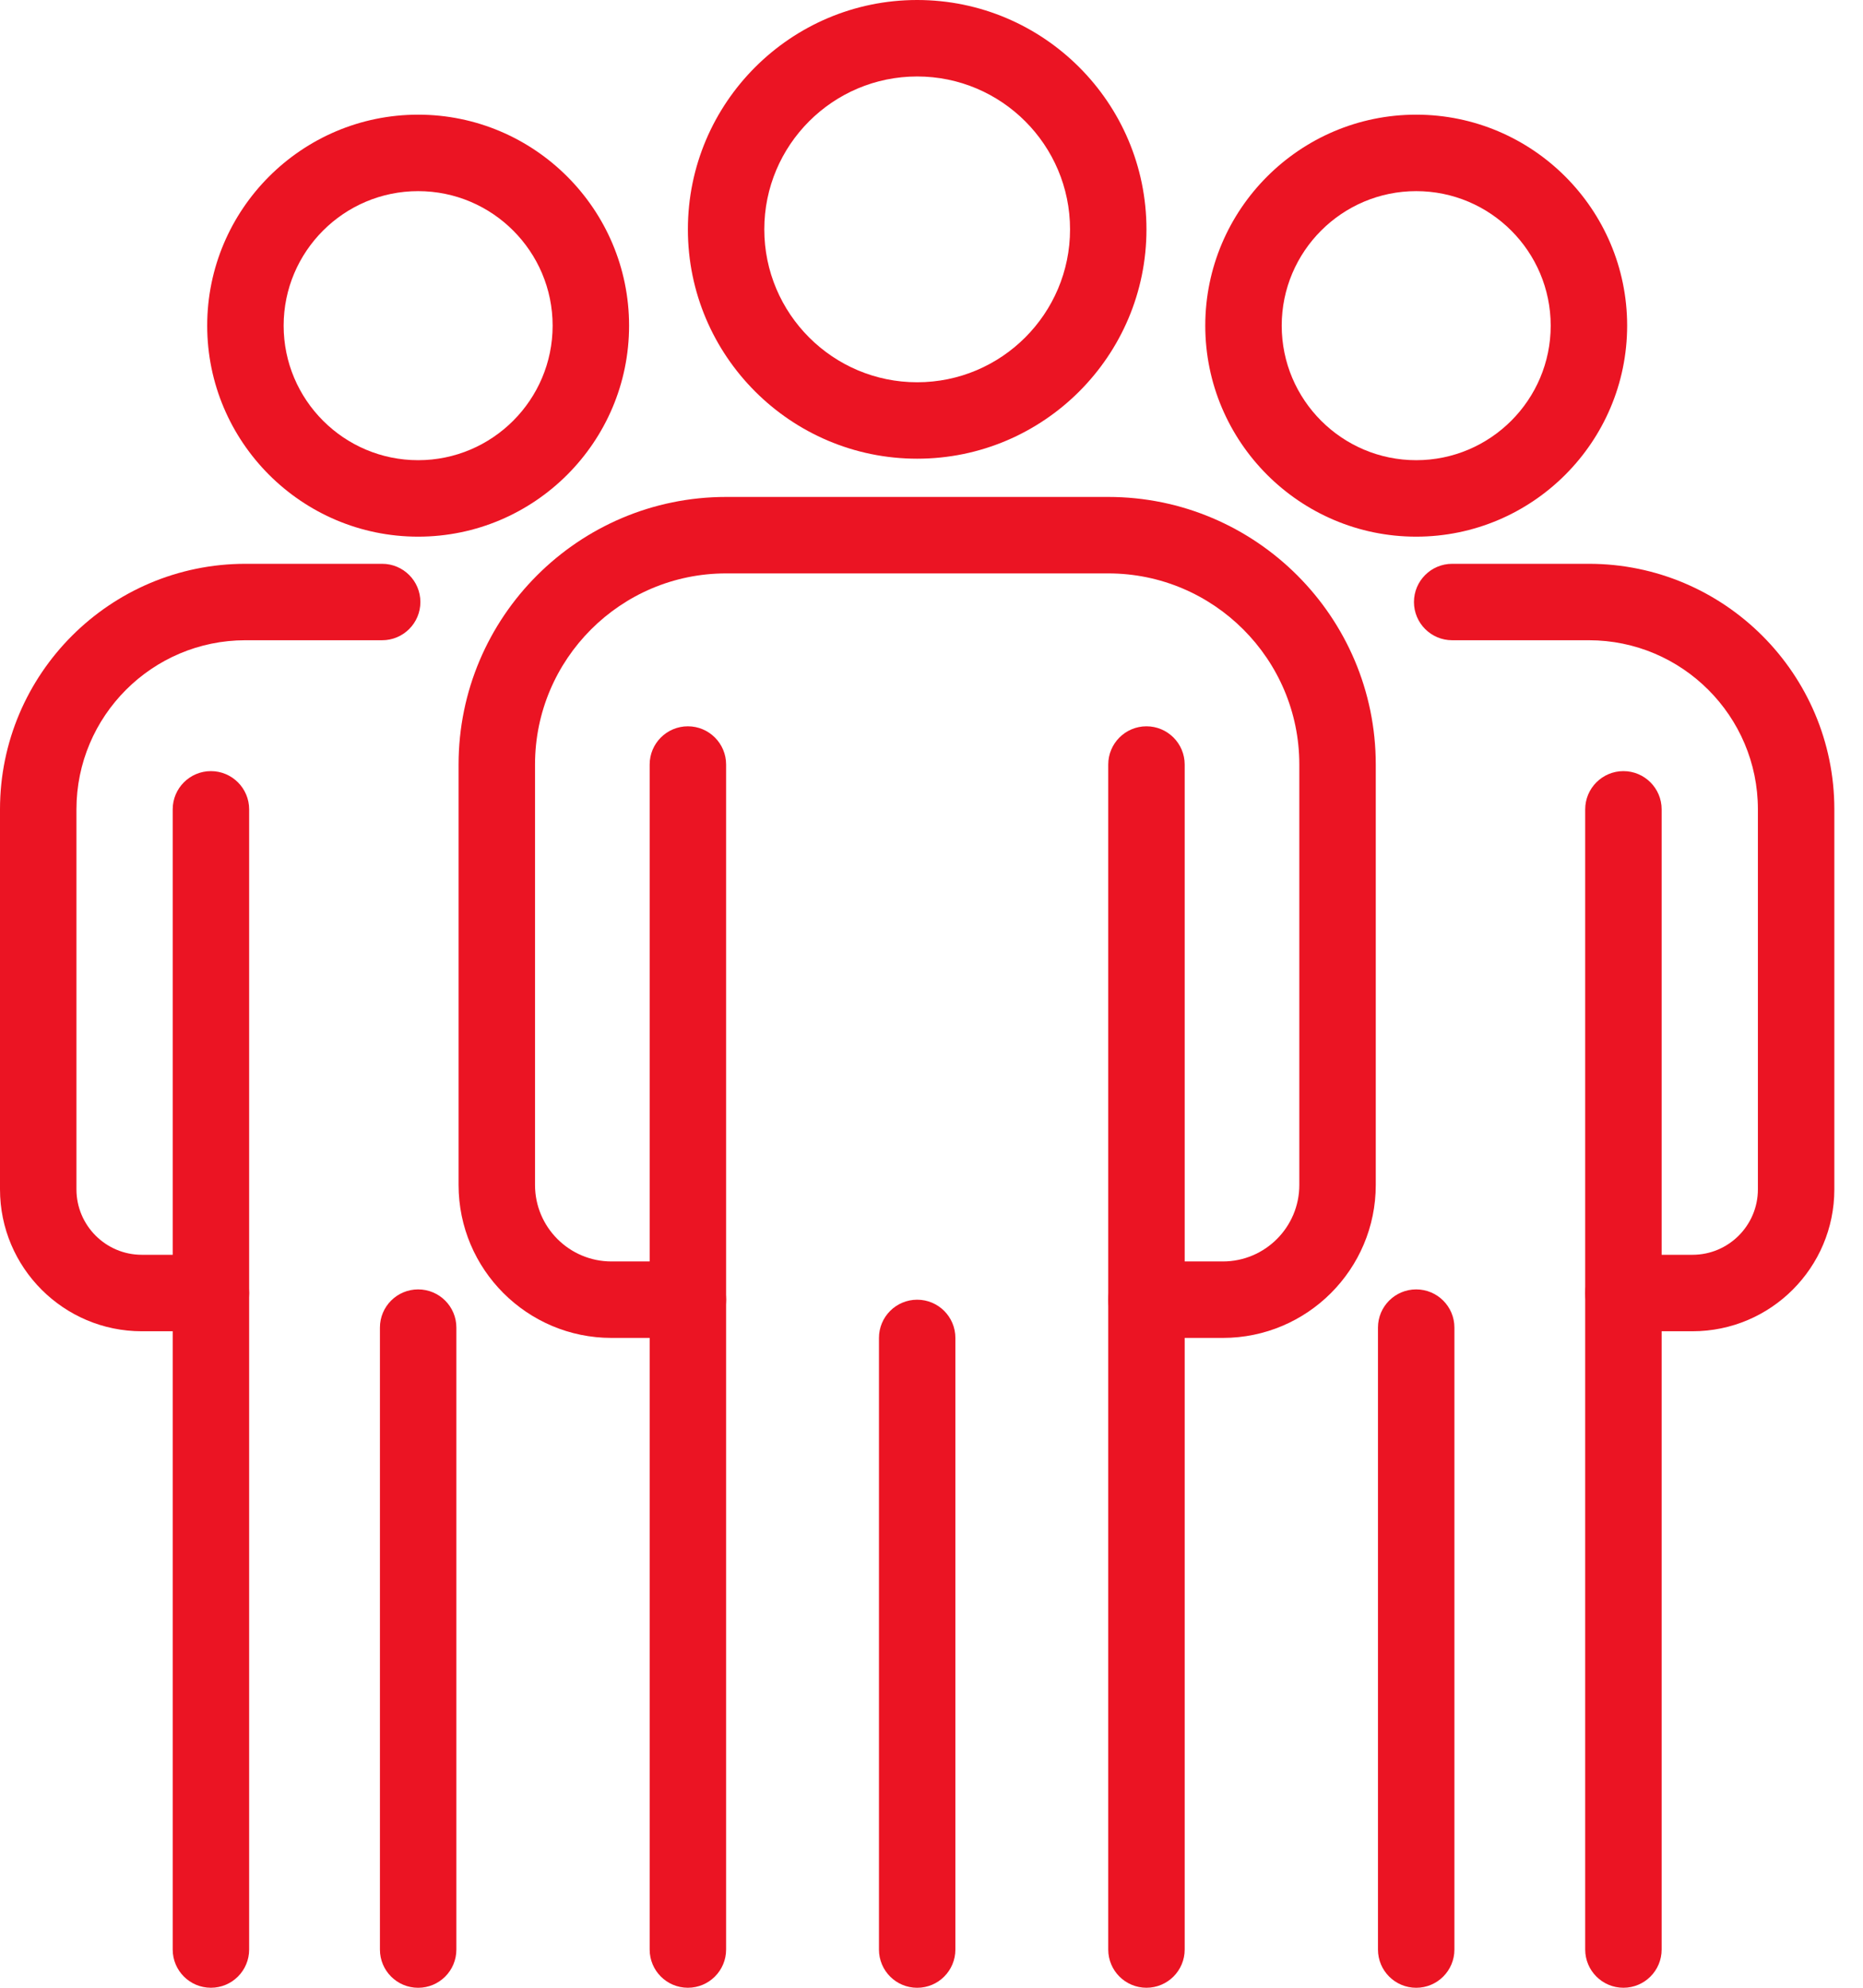
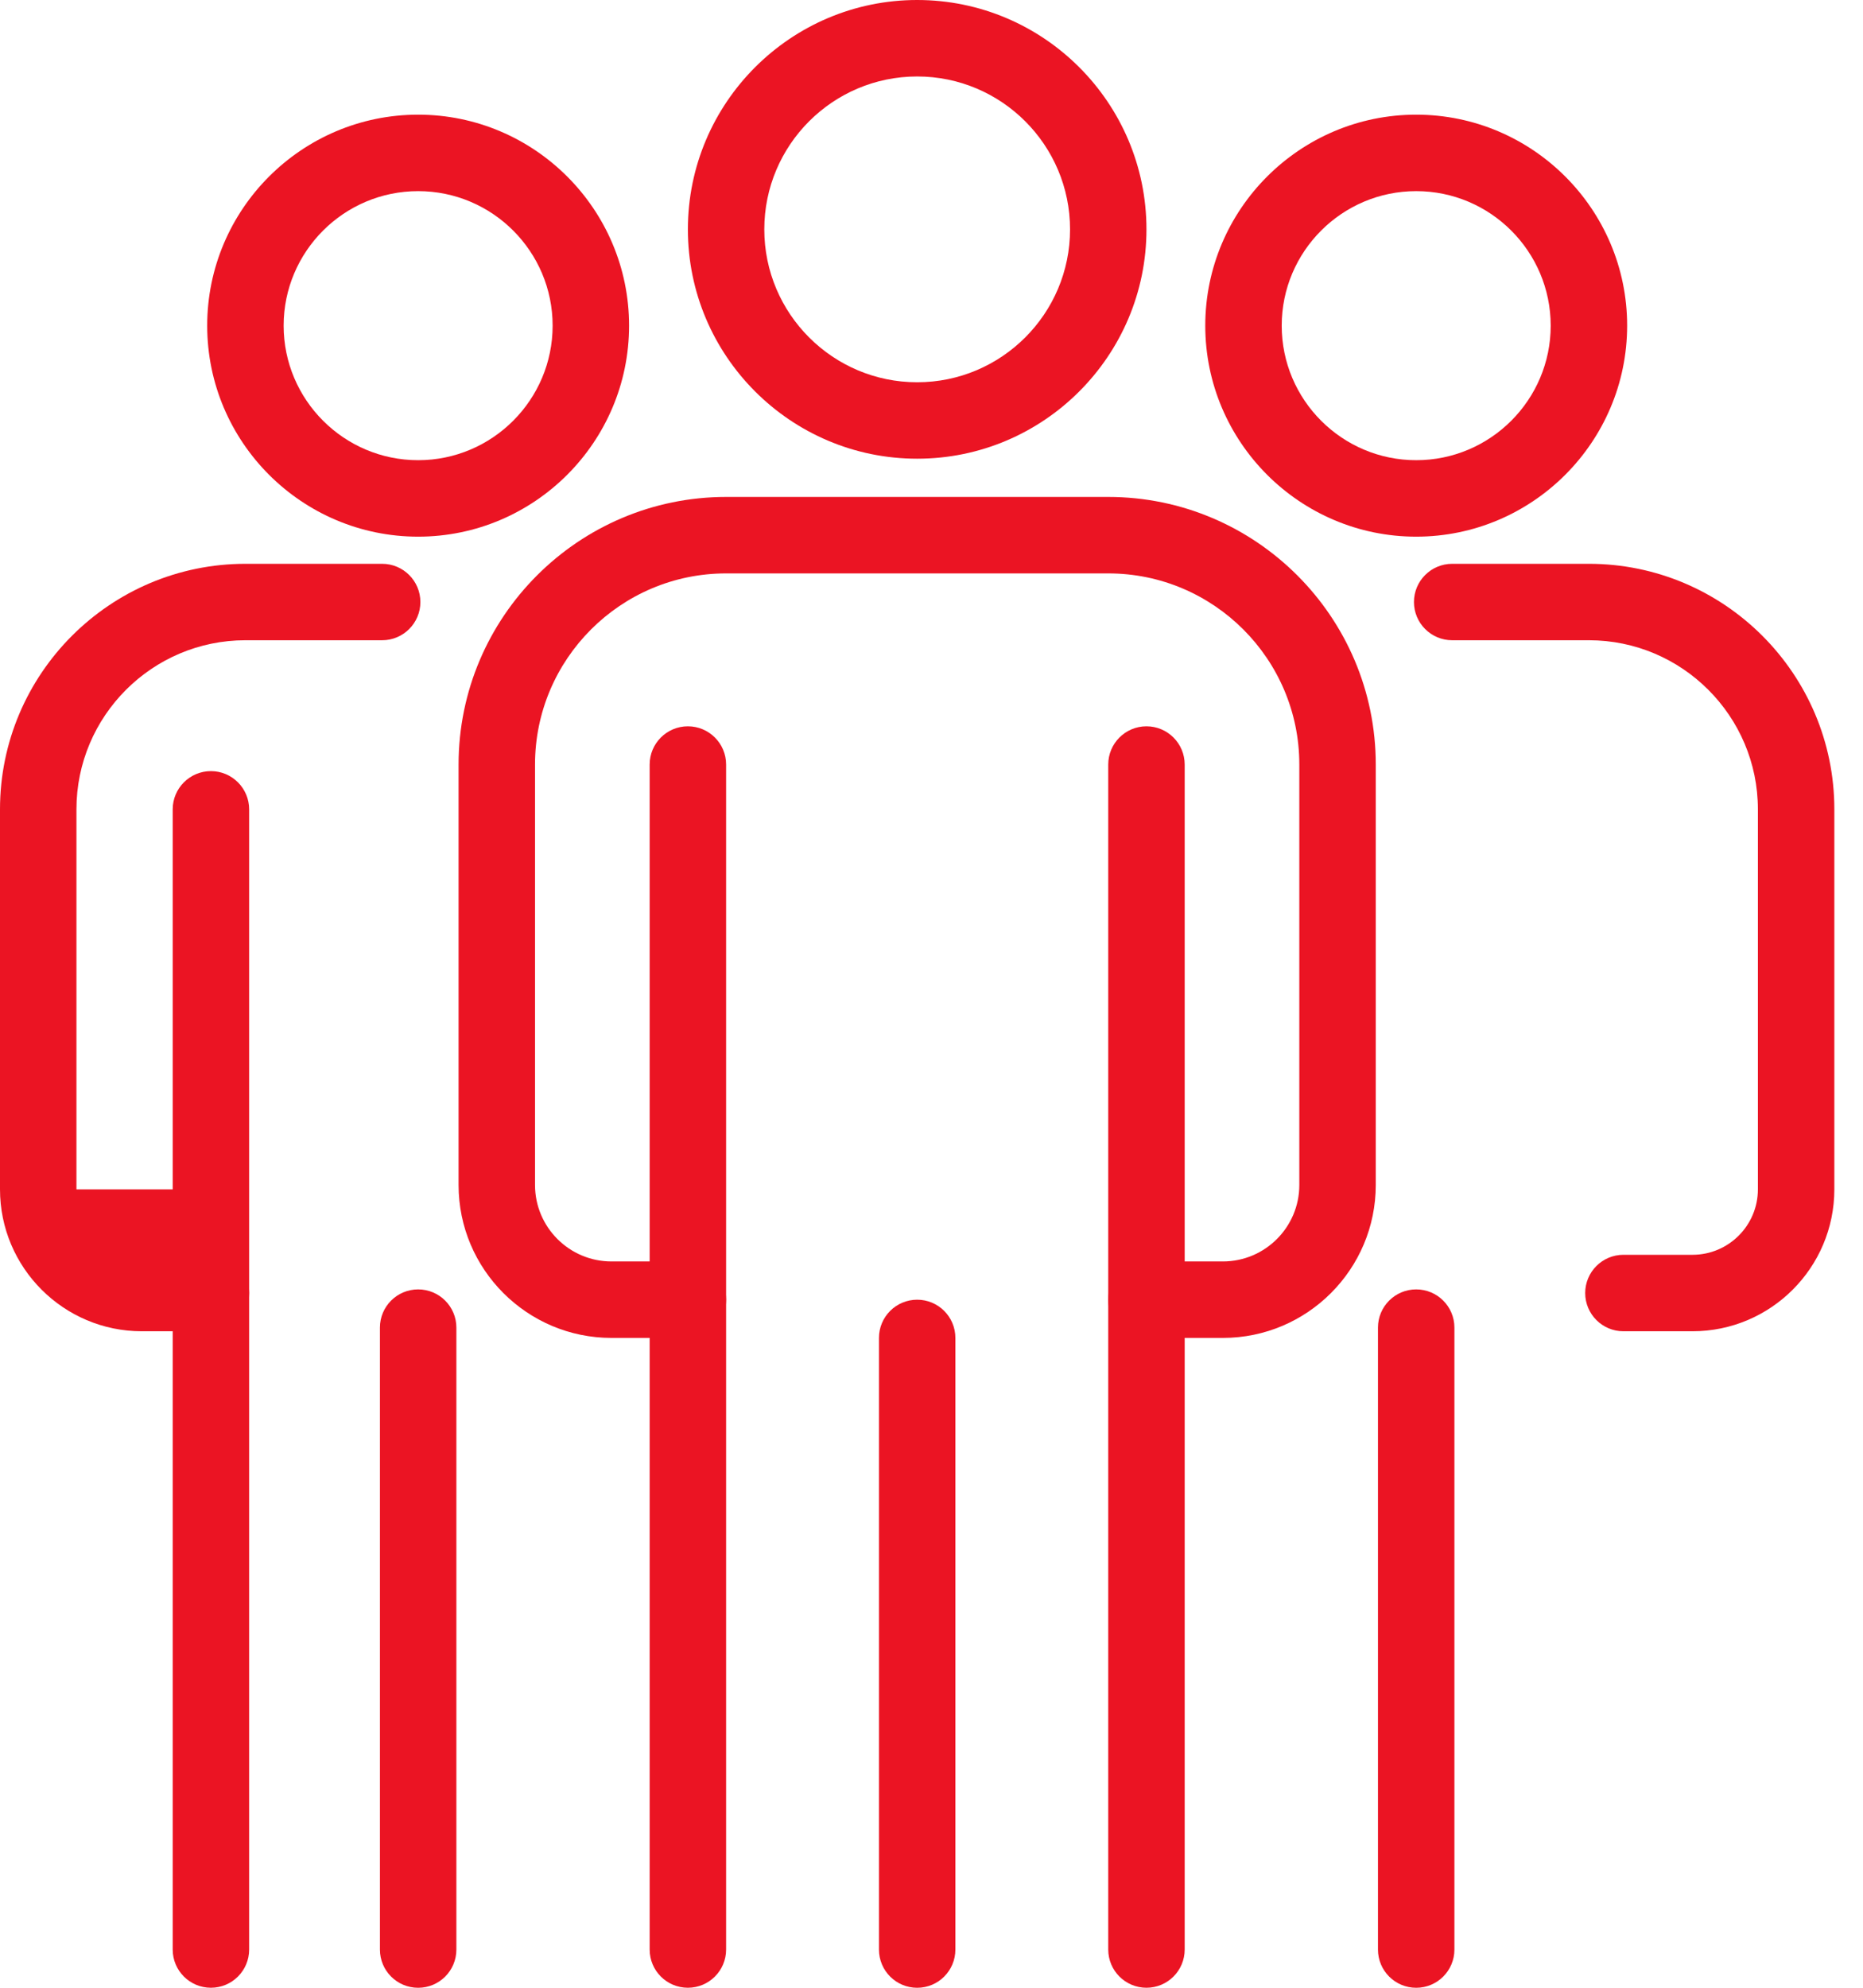
<svg xmlns="http://www.w3.org/2000/svg" width="60" height="64" viewBox="0 0 60 64" fill="none">
  <path d="M13.467 17.279C9.722 17.279 6.673 14.232 6.673 10.485C6.673 6.74 9.721 3.692 13.467 3.692C17.212 3.692 20.26 6.74 20.26 10.485C20.26 14.23 17.212 17.279 13.467 17.279ZM13.467 6.154C11.078 6.154 9.135 8.097 9.135 10.485C9.135 12.874 11.078 14.817 13.467 14.817C15.855 14.817 17.798 12.874 17.798 10.485C17.798 8.097 15.856 6.154 13.467 6.154Z" fill="#EB1423" />
  <path d="M6.793 64C6.113 64 5.562 63.45 5.562 62.769V26.059C5.562 25.38 6.113 24.828 6.793 24.828C7.472 24.828 8.024 25.38 8.024 26.059V62.769C8.024 63.45 7.472 64 6.793 64Z" fill="#EB1423" />
  <path d="M13.467 64.001C12.787 64.001 12.236 63.451 12.236 62.77V42.745C12.236 42.065 12.787 41.515 13.467 41.515C14.146 41.515 14.698 42.065 14.698 42.745V62.77C14.698 63.451 14.148 64.001 13.467 64.001Z" fill="#EB1423" />
-   <path d="M6.793 42.863H4.567C2.049 42.863 0 40.814 0 38.294V26.058C0 21.699 3.546 18.153 7.905 18.153H12.308C12.987 18.153 13.539 18.704 13.539 19.384C13.539 20.063 12.987 20.614 12.308 20.614H7.905C4.903 20.614 2.462 23.056 2.462 26.058V38.294C2.462 39.456 3.407 40.401 4.567 40.401H6.793C7.472 40.401 8.023 40.952 8.023 41.632C8.023 42.313 7.472 42.863 6.793 42.863Z" fill="#EB1423" />
+   <path d="M6.793 42.863H4.567C2.049 42.863 0 40.814 0 38.294V26.058C0 21.699 3.546 18.153 7.905 18.153H12.308C12.987 18.153 13.539 18.704 13.539 19.384C13.539 20.063 12.987 20.614 12.308 20.614H7.905C4.903 20.614 2.462 23.056 2.462 26.058V38.294H6.793C7.472 40.401 8.023 40.952 8.023 41.632C8.023 42.313 7.472 42.863 6.793 42.863Z" fill="#EB1423" />
  <path d="M45.61 17.279C41.865 17.279 38.817 14.232 38.817 10.485C38.817 6.74 41.865 3.692 45.61 3.692C49.355 3.692 52.404 6.74 52.404 10.485C52.403 14.23 49.355 17.279 45.61 17.279ZM45.61 6.154C43.222 6.154 41.279 8.097 41.279 10.485C41.279 12.874 43.222 14.817 45.61 14.817C47.999 14.817 49.942 12.874 49.942 10.485C49.941 8.097 47.999 6.154 45.61 6.154Z" fill="#EB1423" />
-   <path d="M52.284 64C51.605 64 51.053 63.45 51.053 62.769V26.059C51.053 25.38 51.605 24.828 52.284 24.828C52.964 24.828 53.515 25.38 53.515 26.059V62.769C53.515 63.45 52.964 64 52.284 64Z" fill="#EB1423" />
  <path d="M45.61 64.001C44.931 64.001 44.379 63.451 44.379 62.77V42.745C44.379 42.065 44.931 41.515 45.61 41.515C46.289 41.515 46.841 42.065 46.841 42.745V62.77C46.841 63.451 46.289 64.001 45.61 64.001Z" fill="#EB1423" />
  <path d="M54.509 42.863H52.284C51.605 42.863 51.053 42.313 51.053 41.632C51.053 40.952 51.605 40.401 52.284 40.401H54.509C55.671 40.401 56.615 39.456 56.615 38.294V26.058C56.615 23.056 54.173 20.614 51.172 20.614H46.769C46.09 20.614 45.538 20.063 45.538 19.384C45.538 18.704 46.09 18.153 46.769 18.153H51.172C55.531 18.153 59.077 21.699 59.077 26.058V38.294C59.077 40.814 57.028 42.863 54.509 42.863Z" fill="#EB1423" />
  <path d="M29.538 14.769C25.466 14.769 22.154 11.457 22.154 7.385C22.154 3.312 25.466 0 29.538 0C33.611 0 36.923 3.312 36.923 7.385C36.923 11.457 33.611 14.769 29.538 14.769ZM29.538 2.462C26.823 2.462 24.615 4.67 24.615 7.385C24.615 10.1 26.823 12.308 29.538 12.308C32.254 12.308 34.462 10.1 34.462 7.385C34.462 4.67 32.254 2.462 29.538 2.462Z" fill="#EB1423" />
  <path d="M36.923 64C36.244 64 35.692 63.45 35.692 62.769V24.616C35.692 23.936 36.244 23.385 36.923 23.385C37.602 23.385 38.154 23.936 38.154 24.616V62.769C38.154 63.45 37.602 64 36.923 64Z" fill="#EB1423" />
  <path d="M22.154 64C21.474 64 20.923 63.45 20.923 62.769V24.616C20.923 23.936 21.474 23.385 22.154 23.385C22.833 23.385 23.385 23.936 23.385 24.616V62.769C23.385 63.45 22.833 64 22.154 64Z" fill="#EB1423" />
  <path d="M29.539 64.001C28.859 64.001 28.308 63.451 28.308 62.77V43.078C28.308 42.397 28.859 41.847 29.539 41.847C30.218 41.847 30.769 42.397 30.769 43.078V62.77C30.769 63.451 30.218 64.001 29.539 64.001Z" fill="#EB1423" />
  <path d="M39.385 43.077H36.923C36.244 43.077 35.692 42.527 35.692 41.846C35.692 41.166 36.244 40.615 36.923 40.615H39.385C40.742 40.615 41.846 39.511 41.846 38.154V24.615C41.846 21.222 39.086 18.462 35.692 18.462H23.385C19.991 18.462 17.231 21.222 17.231 24.615V38.154C17.231 39.511 18.335 40.615 19.692 40.615H22.154C22.833 40.615 23.385 41.166 23.385 41.846C23.385 42.527 22.833 43.077 22.154 43.077H19.692C16.977 43.077 14.769 40.869 14.769 38.154V24.615C14.769 19.865 18.634 16 23.385 16H35.692C40.443 16 44.308 19.865 44.308 24.615V38.154C44.308 40.869 42.1 43.077 39.385 43.077Z" fill="#EB1423" />
</svg>